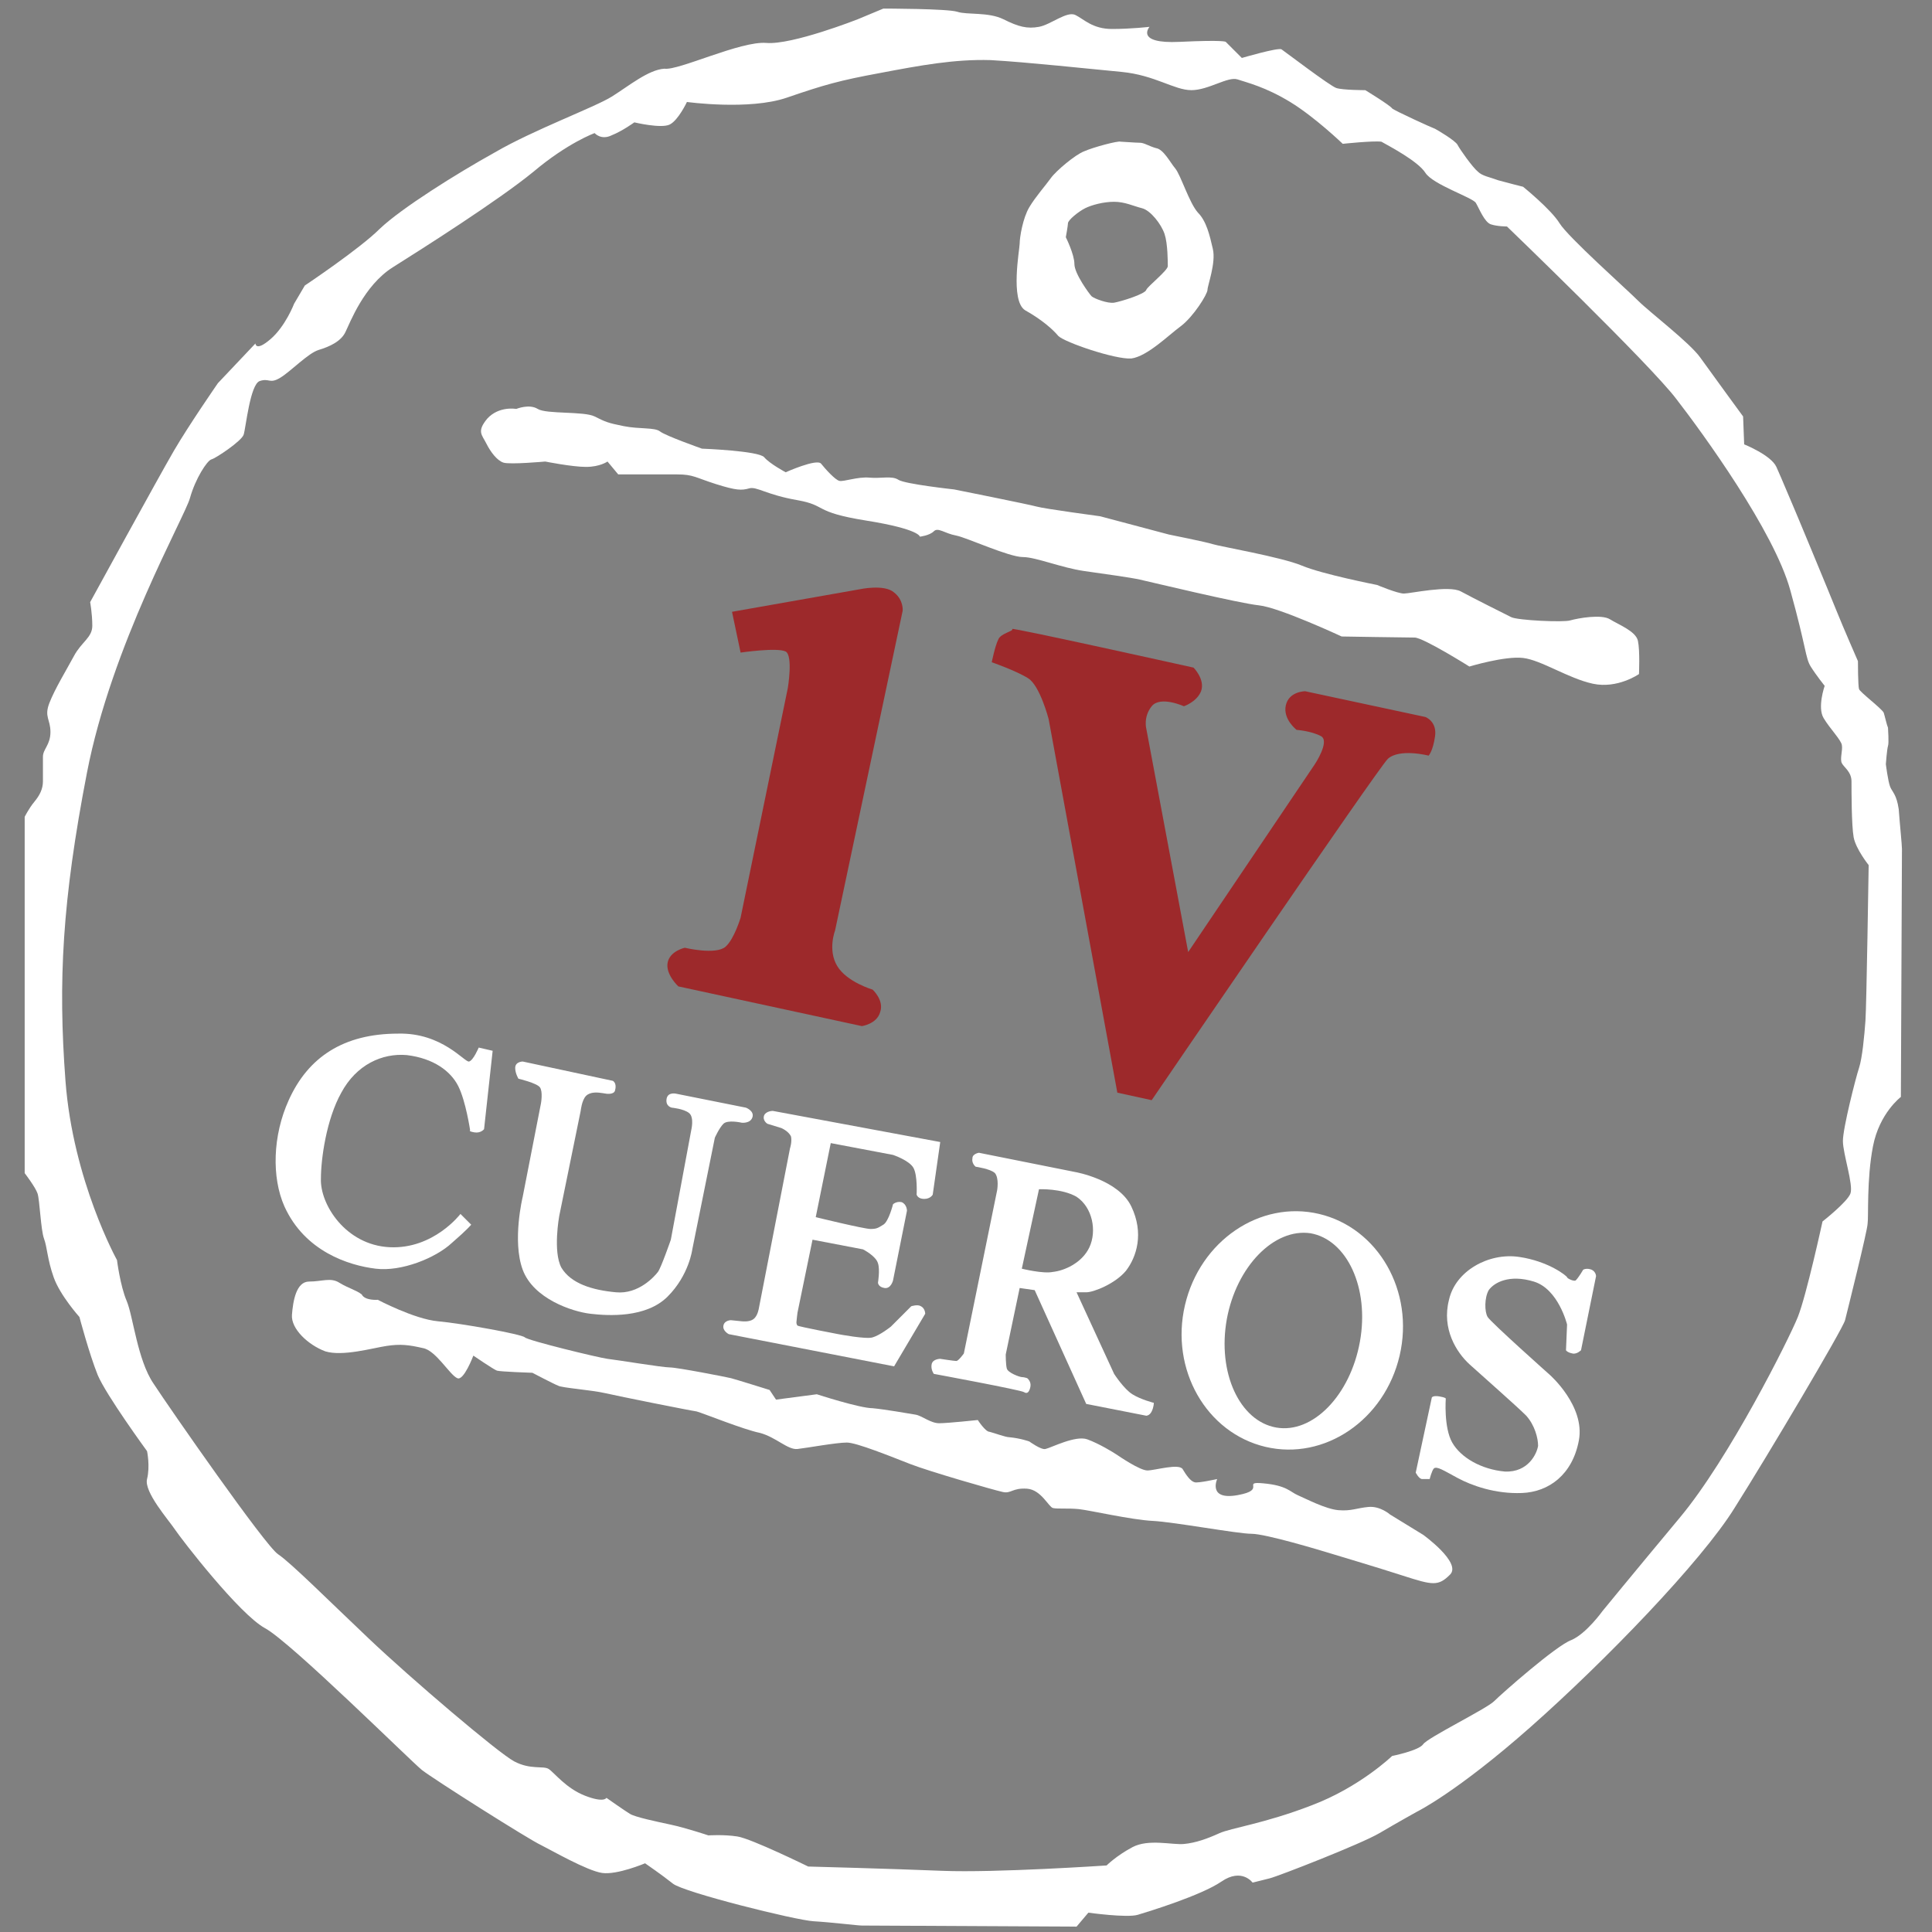
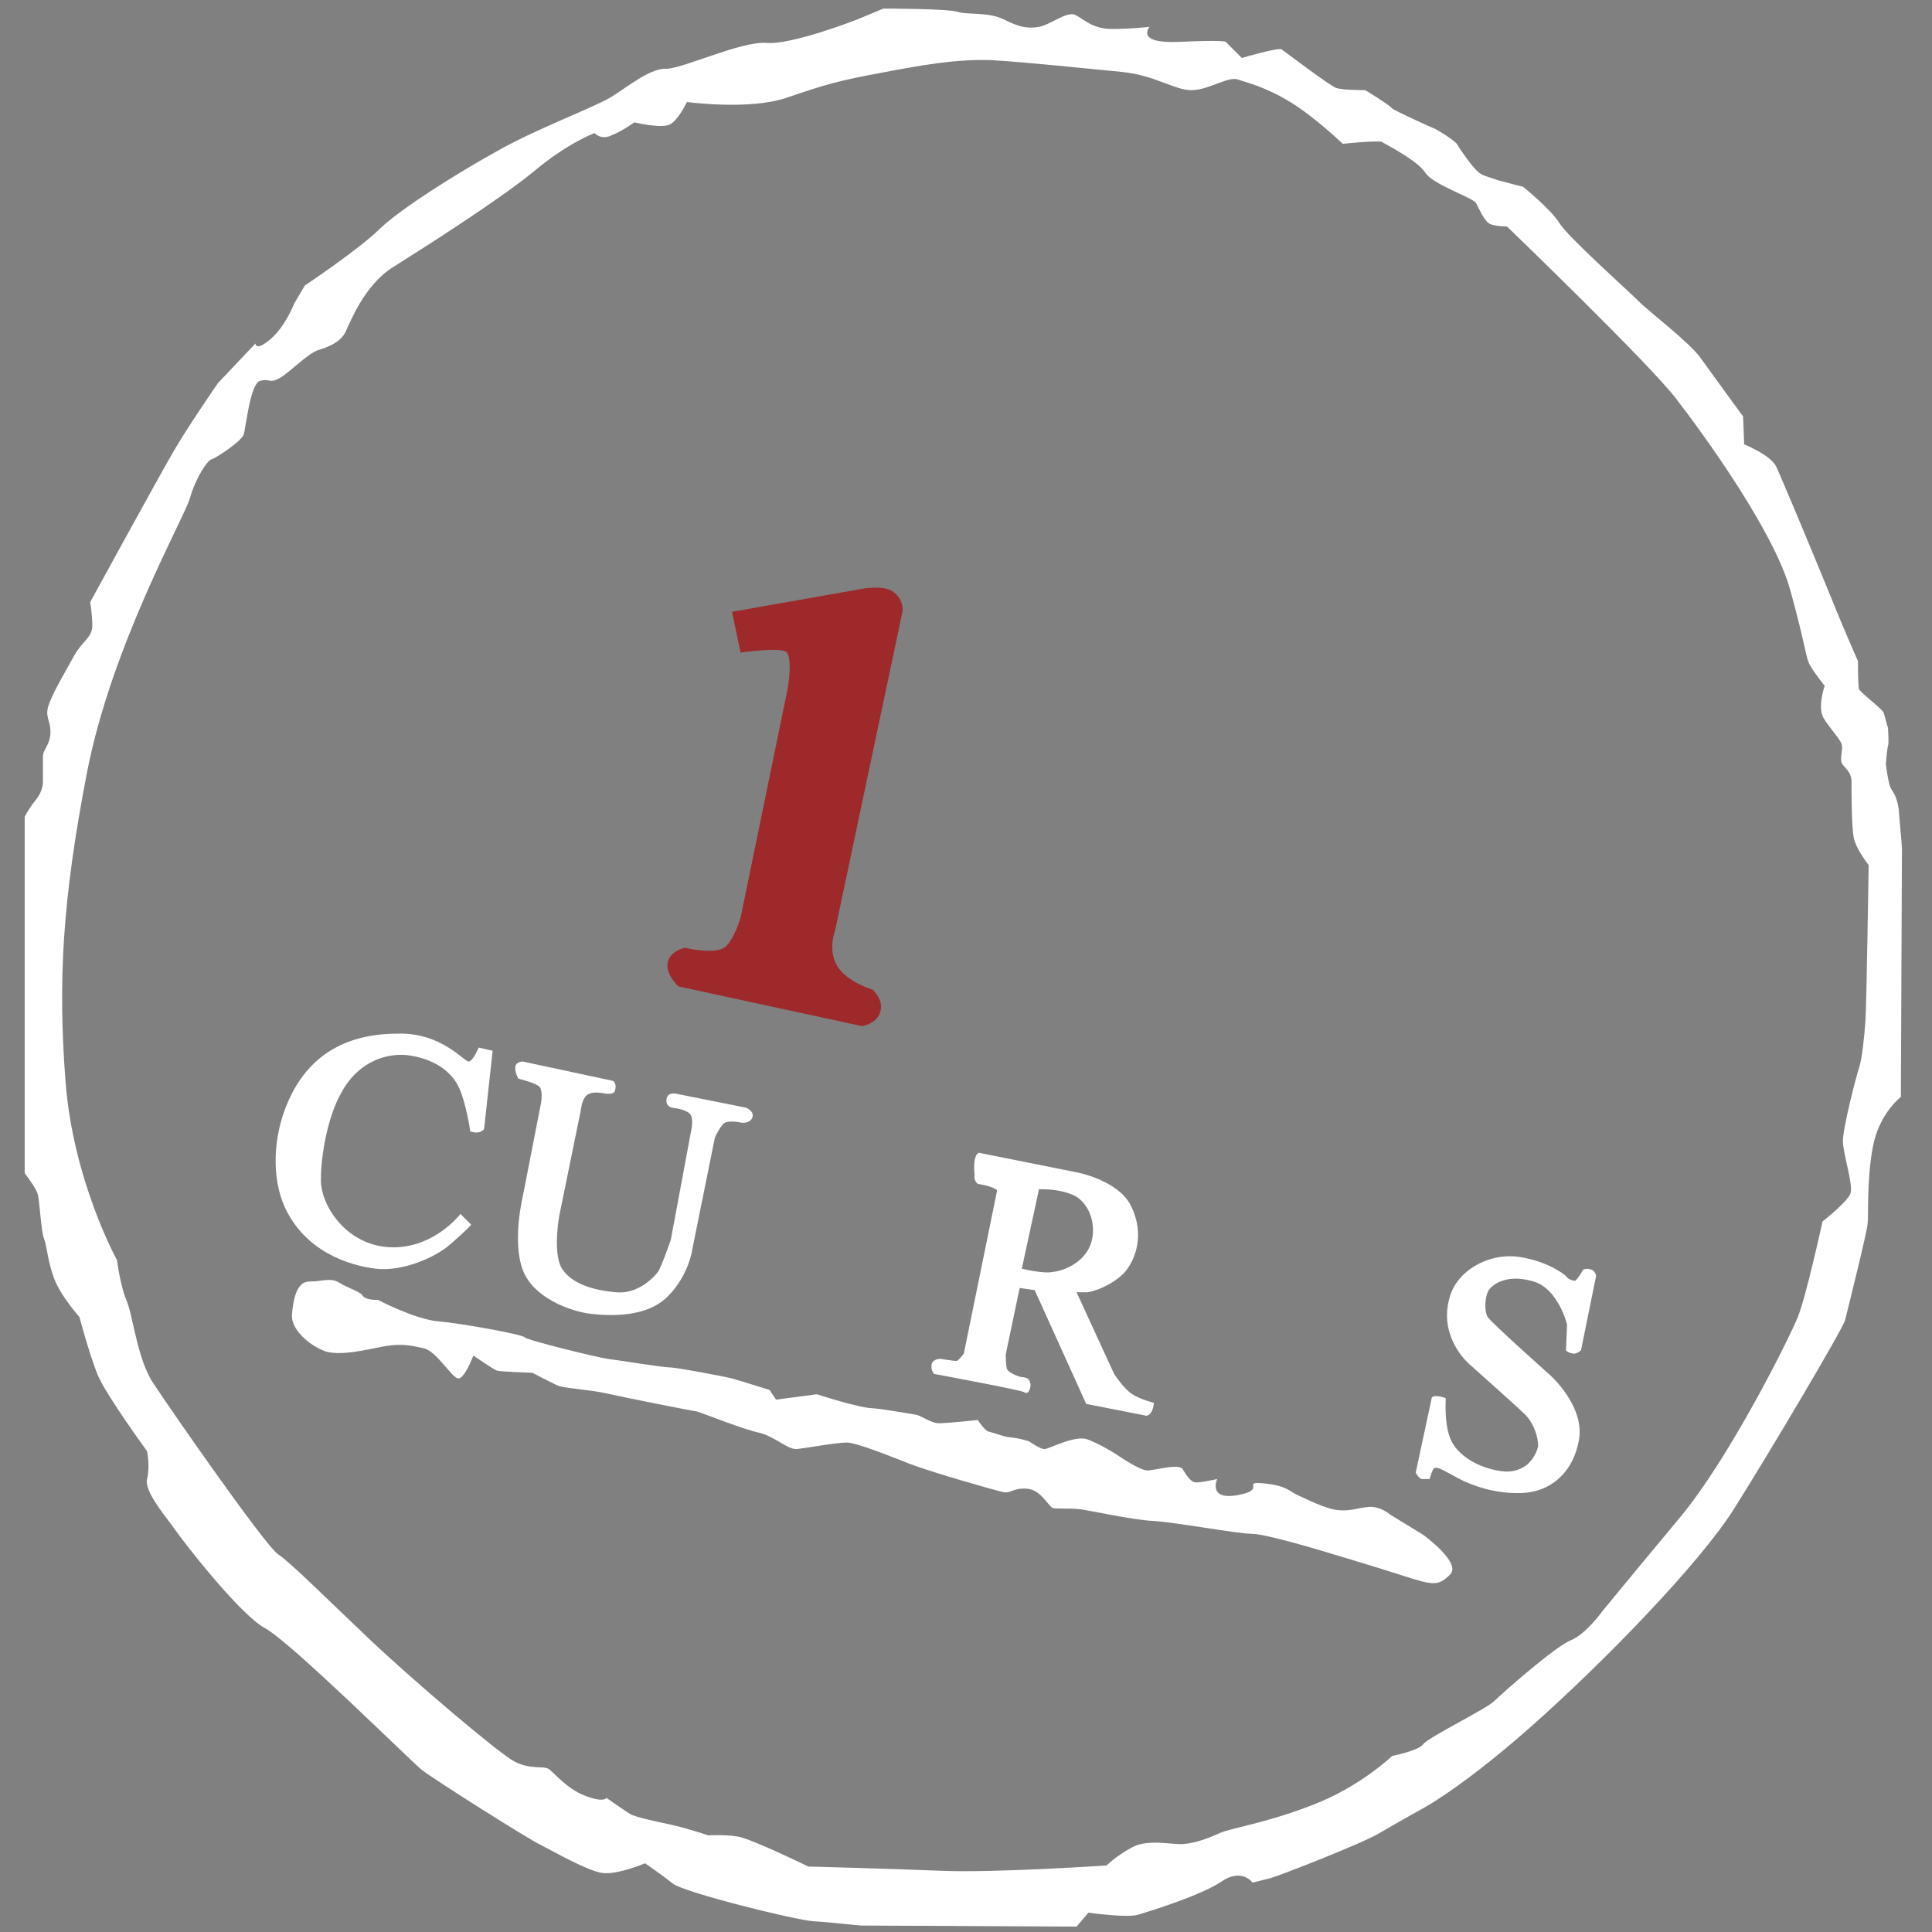
<svg xmlns="http://www.w3.org/2000/svg" version="1.1" id="Capa_1" x="0px" y="0px" viewBox="0 0 180 180" style="enable-background:new 0 0 180 180;" xml:space="preserve">
  <rect x="0" y="0" width="180" height="180" fill="#808080" stroke="none" />
  <style type="text/css">
	.st0{fill-rule:evenodd;clip-rule:evenodd;fill:#FFFFFF;}
	.st1{fill:#FFFFFF;}
	.st2{fill-rule:evenodd;clip-rule:evenodd;fill:#9D292B;}
</style>
  <g>
    <path class="st0" d="M44.6,97.6c0,0-0.5,1.2-0.9,1.3c-0.4,0.1-2.5-2.7-6.6-2.6c-5.1,0-8.4,2.2-10.2,6.2c-1.5,3.3-1.6,7.2-0.4,9.9   c1.9,4.2,6,5.5,8.5,5.8c2.4,0.3,5.6-1,7.1-2.4c1.5-1.3,1.8-1.7,1.8-1.7l-1-1c0,0-2.5,3.3-6.6,3.1c-4.1-0.2-6.5-4-6.4-6.4   c0-1.8,0.5-5.5,1.9-8c1.4-2.6,3.8-3.7,6.1-3.5c2.5,0.3,4.1,1.5,4.8,2.9s1.1,4.1,1.1,4.1s-0.2,0.1,0.4,0.2c0.6,0.1,0.9-0.3,0.9-0.3   l0.8-7.3L44.6,97.6z" />
    <path class="st0" d="M48.7,98.9l8.4,1.8c0,0,0.4,0.2,0.2,0.9c-0.1,0.4-0.8,0.3-0.8,0.3s-0.6-0.1-0.7-0.1c-0.1,0-0.8-0.1-1.2,0.3   s-0.5,1.4-0.5,1.4l-2,9.8c0,0-0.6,3.3,0.2,4.8c0.9,1.5,2.9,2.1,5.1,2.3c2.1,0.2,3.6-1.5,3.9-1.9c0.3-0.4,1.2-3,1.2-3l1.9-10.2   c0,0,0.3-1.2-0.2-1.6s-1.6-0.5-1.6-0.5s-0.6-0.1-0.5-0.8c0.1-0.7,0.9-0.5,0.9-0.5l6.5,1.3c0,0,0.8,0.3,0.6,0.9s-1,0.5-1,0.5   s-1.3-0.3-1.7,0.1c-0.4,0.4-0.8,1.3-0.8,1.3l-2.1,10.4c0,0-0.3,2.4-2.3,4.4c-2,2-5.5,1.8-7.2,1.6c-1.7-0.2-5.3-1.4-6.3-4.1   s0-6.8,0-6.8l1.7-8.7c0,0,0.2-1.1-0.1-1.5s-2-0.8-2-0.8s-0.3-0.5-0.3-1C48,98.9,48.7,98.9,48.7,98.9z" />
-     <path class="st0" d="M72,103.5c0,0-0.6,0-0.8,0.4c-0.2,0.5,0.3,0.8,0.3,0.8l1.3,0.4c0,0,0.7,0.3,0.9,0.8c0.1,0.5-0.1,1.1-0.1,1.1   l-2.9,14.9c0,0-0.1,0.7-0.5,1s-1.1,0.2-1.1,0.2l-1-0.1c0,0-0.6,0-0.7,0.5s0.5,0.8,0.5,0.8l15.4,3l2.9-4.9c0,0,0-0.5-0.4-0.7   c-0.3-0.2-0.9,0-0.9,0l-1.9,1.9c0,0-1,0.8-1.7,1c-0.6,0.2-3.2-0.3-3.2-0.3s-3.7-0.7-3.8-0.8c-0.1-0.1-0.1-0.3-0.1-0.3   c0-0.1,0.1-0.9,0.1-0.9l1.4-6.8l4.7,0.9c0,0,1.2,0.6,1.4,1.3c0.2,0.6,0,1.8,0,1.8s0,0.4,0.6,0.5s0.8-0.7,0.8-0.7l1.3-6.5   c0,0,0-0.6-0.5-0.8c-0.5-0.1-0.8,0.2-0.8,0.2s-0.4,1.6-0.9,1.9s-0.6,0.4-1.2,0.4s-5.1-1.1-5.1-1.1l1.4-6.9l5.8,1.1   c0,0,1.5,0.5,1.9,1.2s0.3,2.5,0.3,2.5s0.1,0.4,0.7,0.4s0.8-0.4,0.8-0.4l0.7-4.9L72,103.5z" />
-     <path class="st0" d="M91.2,107.4l9,1.8c0,0,4,0.7,5.2,3.2s0.5,4.7-0.5,6c-1,1.2-3,2-3.7,2s-0.9,0-0.9,0l3.5,7.6   c0,0,0.9,1.4,1.7,1.9s2,0.8,2,0.8s0,0.4-0.2,0.8c-0.2,0.4-0.5,0.4-0.5,0.4l-5.6-1.1l-4.8-10.6L95,120l-1.3,6.2c0,0,0,0.9,0.1,1.3   s1.2,0.8,1.4,0.8c0.2,0,0.5,0.1,0.5,0.1s0.4,0.3,0.3,0.8s-0.3,0.7-0.6,0.5c-0.3-0.2-8.4-1.7-8.4-1.7s-0.3-0.4-0.2-0.9   c0.1-0.5,0.8-0.5,0.8-0.5s1.3,0.2,1.5,0.2s0.7-0.7,0.7-0.7l3.1-15.2c0,0,0.2-1.1-0.2-1.6c-0.4-0.4-1.8-0.6-1.8-0.6   s-0.4-0.3-0.3-0.8C90.6,107.5,91.2,107.4,91.2,107.4z M96.8,110.8l-1.6,7.4c0,0,2,0.5,2.9,0.3c1-0.1,2.7-0.8,3.4-2.3   s0.3-3.7-1.2-4.7C98.9,110.7,96.8,110.8,96.8,110.8z" />
-     <path class="st1" d="M110.4,121.6c1.4-6,7-9.8,12.5-8.5c5.5,1.3,8.9,7.2,7.5,13.2c-1.4,6-7,9.8-12.5,8.5   C112.4,133.5,109,127.6,110.4,121.6z M114.3,122.9c-0.9,5,1.2,9.5,4.6,10.1s6.9-3,7.8-8s-1.2-9.5-4.6-10.1   C118.7,114.4,115.2,118,114.3,122.9z" />
+     <path class="st0" d="M91.2,107.4l9,1.8c0,0,4,0.7,5.2,3.2s0.5,4.7-0.5,6c-1,1.2-3,2-3.7,2s-0.9,0-0.9,0l3.5,7.6   c0,0,0.9,1.4,1.7,1.9s2,0.8,2,0.8s0,0.4-0.2,0.8c-0.2,0.4-0.5,0.4-0.5,0.4l-5.6-1.1l-4.8-10.6L95,120l-1.3,6.2c0,0,0,0.9,0.1,1.3   s1.2,0.8,1.4,0.8c0.2,0,0.5,0.1,0.5,0.1s0.4,0.3,0.3,0.8s-0.3,0.7-0.6,0.5c-0.3-0.2-8.4-1.7-8.4-1.7s-0.3-0.4-0.2-0.9   c0.1-0.5,0.8-0.5,0.8-0.5s1.3,0.2,1.5,0.2s0.7-0.7,0.7-0.7l3.1-15.2c-0.4-0.4-1.8-0.6-1.8-0.6   s-0.4-0.3-0.3-0.8C90.6,107.5,91.2,107.4,91.2,107.4z M96.8,110.8l-1.6,7.4c0,0,2,0.5,2.9,0.3c1-0.1,2.7-0.8,3.4-2.3   s0.3-3.7-1.2-4.7C98.9,110.7,96.8,110.8,96.8,110.8z" />
    <path class="st0" d="M147.5,118.3c0,0,0.3-0.2,0.8,0c0.4,0.2,0.4,0.6,0.4,0.6l-1.4,6.9c0,0-0.4,0.4-0.8,0.3   c-0.5-0.1-0.6-0.3-0.6-0.3l0.1-2.4c0,0-0.8-3.3-3.1-4s-3.7,0.1-4.2,0.8c-0.4,0.7-0.4,2-0.1,2.5c0.3,0.5,5.8,5.4,5.8,5.4   s3.3,2.9,2.7,6.1c-0.6,3.2-2.8,4.8-5.3,4.9c-2.5,0.1-4.7-0.7-6-1.4s-1.9-1.1-2.2-0.9c-0.2,0.2-0.4,1-0.4,1s-0.4,0-0.7,0   s-0.6-0.6-0.6-0.6l1.5-7c0,0,0.1-0.2,0.7-0.1c0.6,0.1,0.6,0.2,0.6,0.2s-0.2,2.7,0.6,4.1c0.8,1.4,2.7,2.5,4.9,2.7   c2.2,0.1,3-1.7,3.1-2.4c0-0.7-0.3-1.9-1.1-2.8c-0.9-0.9-4.2-3.8-5.3-4.8c-1.2-1.1-2.6-3.3-1.9-6c0.6-2.7,3.7-4.4,6.5-4   s4.5,1.8,4.5,1.9s0.6,0.4,0.8,0.3C147.1,119,147.5,118.3,147.5,118.3z" />
    <path class="st2" d="M69,60.8L68.2,57l11.9-2.1c0,0,2.3-0.5,3.2,0.3c0.9,0.7,0.8,1.7,0.8,1.7l-6.3,29.8c0,0-0.7,1.8,0.2,3.3   c0.9,1.5,3.3,2.2,3.3,2.2s1.1,1,0.7,2.1c-0.3,1.1-1.7,1.3-1.7,1.3l-17.1-3.7c0,0-1.2-1.1-1-2.2s1.6-1.4,1.6-1.4s2.9,0.7,3.8-0.1   c0.8-0.7,1.4-2.7,1.4-2.7l4.4-21.4c0,0,0.5-3-0.2-3.4C72.4,60.3,69,60.8,69,60.8z" />
-     <path class="st2" d="M94.3,58.6c-0.2-0.2,16.9,3.6,16.9,3.6s1.1,1.1,0.7,2.2c-0.4,1-1.6,1.4-1.6,1.4s-2.2-1-3,0s-0.5,2.1-0.5,2.1   l3.9,20.8l11.8-17.5c0,0,1.4-2.1,0.6-2.6c-0.9-0.5-2.3-0.6-2.3-0.6s-1.3-1-1-2.3s1.8-1.3,1.8-1.3l11.2,2.4c0,0,1.1,0.4,0.9,1.8   c-0.2,1.4-0.6,1.8-0.6,1.8s-2.7-0.7-3.8,0.3c-1,1-22,31.8-22,31.8l-3.2-0.7L97.7,67c0,0-0.8-3.1-1.9-3.8s-3.4-1.5-3.4-1.5   s0.3-1.5,0.6-2.1C93.2,59,94.5,58.8,94.3,58.6z" />
    <path class="st0" d="M35.2,121.1c0,0,3.4,1.8,5.6,2c2.2,0.2,7.8,1.2,8.1,1.5c0.3,0.3,6.9,1.9,7.7,2c0.9,0.1,5.1,0.8,5.8,0.8   s5.3,0.9,5.7,1c0.4,0.1,3.6,1.1,3.6,1.1l0.6,0.9l3.8-0.5c0,0,4,1.3,5.2,1.3c1.1,0.1,3.4,0.5,4,0.6s1.4,0.8,2.2,0.8   c0.8,0,3.6-0.3,3.6-0.3s0.7,1.1,1.1,1.1c0.4,0.1,1.5,0.5,1.8,0.5c1.1,0.1,1.9,0.4,1.9,0.4s1.1,0.8,1.5,0.7c0.5-0.1,2.8-1.3,3.9-0.9   c1.1,0.4,2.4,1.2,2.7,1.4c0.3,0.2,2.2,1.5,2.9,1.5c0.7,0,3-0.7,3.3-0.1c0.3,0.5,0.7,1.1,1.1,1.2c0.3,0.1,2.1-0.3,2.1-0.3   s-0.9,2,1.9,1.5s0.3-1.3,2.4-1.1c2.2,0.2,2.5,0.8,3.2,1.1s2.6,1.3,3.8,1.4c1.2,0.1,1.7-0.2,2.8-0.3s2,0.7,2,0.7l3.1,1.9   c0,0,3.6,2.6,2.5,3.7c-1.1,1.1-1.6,1-4.4,0.1c-2.8-0.9-5.2-1.6-6.5-2s-6.3-1.9-7.6-1.9c-1.3,0-7.2-1.1-9.2-1.2   c-2-0.1-5.9-1-6.9-1.1s-2,0-2.4-0.1s-1.1-1.7-2.4-1.8c-1.4-0.1-1.5,0.5-2.3,0.3c-0.9-0.2-6.8-1.9-8.6-2.6c-1.8-0.7-5-2-5.9-2   c-1,0-3.7,0.5-4.6,0.6s-2-1.1-3.5-1.5c-1.5-0.3-5.2-1.8-5.9-2c-0.7-0.1-7.2-1.4-8.5-1.7s-4.1-0.5-4.4-0.7c-0.3-0.1-2.4-1.2-2.4-1.2   s-3-0.1-3.3-0.2s-2.2-1.4-2.2-1.4s-0.9,2.4-1.5,2.1c-0.7-0.3-2-2.6-3.2-2.8c-1.3-0.3-2.1-0.4-3.4-0.2c-1.3,0.2-4.1,1-5.7,0.5   c-1.6-0.6-3.2-2.1-3.1-3.4s0.4-3.1,1.6-3.1s2-0.4,2.8,0.1s1.6,0.7,2.1,1.1C34,121.2,35.2,121.1,35.2,121.1z" />
-     <path class="st0" d="M48.1,38.1c0,0,1.2-0.5,2,0s4.3,0.2,5.3,0.7s1.2,0.6,2.7,0.9c1.5,0.3,2.9,0.1,3.4,0.5s3.9,1.6,3.9,1.6   s5.3,0.2,5.8,0.8s2,1.4,2,1.4s2.9-1.3,3.3-0.8s1.3,1.5,1.7,1.6c0.4,0.1,1.7-0.4,2.8-0.3s2.1-0.2,2.7,0.2s5.2,0.9,5.2,0.9   s7,1.4,7.7,1.6c0.7,0.2,5.9,0.9,5.9,0.9l6.4,1.7c0,0,3.5,0.7,4.1,0.9s6.4,1.2,8.3,2s7,1.8,7,1.8s1.9,0.8,2.5,0.8s4.2-0.8,5.3-0.2   s4.1,2.1,4.7,2.4c0.6,0.3,4.9,0.5,5.5,0.3c0.7-0.2,2.9-0.6,3.7-0.1s2.4,1.1,2.6,2c0.2,0.9,0.1,3.1,0.1,3.1s-2,1.4-4.3,0.9   s-4.8-2.2-6.5-2.4s-5,0.8-5,0.8s-4.3-2.7-5.1-2.7s-6.8-0.1-6.8-0.1s-5.8-2.7-7.7-2.9c-1.9-0.2-10.2-2.2-11.1-2.4s-3.1-0.5-5.2-0.8   s-4.5-1.3-5.7-1.3c-1.3,0-5.2-1.8-6.2-2c-1.1-0.2-1.7-0.8-2.1-0.4c-0.4,0.4-1.3,0.5-1.3,0.5s0-0.7-5-1.5s-3.6-1.4-6.4-1.9   c-2.9-0.5-3.8-1.3-4.5-1.1s-1.2,0.2-3.1-0.4c-1.9-0.6-2.1-0.9-3.6-0.9s-5.5,0-5.5,0l-1-1.2c0,0-0.7,0.5-2,0.5S50.8,43,50.8,43   s-3.3,0.3-3.9,0.1c-0.6-0.2-1.2-1-1.6-1.8c-0.4-0.8-0.9-1.1,0.1-2.3C46.5,37.8,48.1,38.1,48.1,38.1z" />
-     <path class="st0" d="M104.4,13.2c0.2,0,1.4,0.1,1.8,0.1s0.8,0.3,1.5,0.5c0.7,0.1,1.3,1.3,1.8,1.9s1.3,3.2,2.1,4.1   c0.8,0.8,1.1,2.1,1.4,3.4s-0.5,3.4-0.5,3.8s-1.3,2.5-2.5,3.4c-1.1,0.8-3.1,2.8-4.6,3c-1.5,0.1-6.2-1.5-6.8-2.1   c-0.5-0.6-1.5-1.5-3.1-2.4C94.1,28,95,23.2,95,22.7c0-0.6,0.3-2.4,0.9-3.4s1.5-2,2-2.7c0.5-0.7,2.3-2.2,3.1-2.5   C101.9,13.7,104.2,13.1,104.4,13.2z M99.3,22.1c0,0,0.8,1.6,0.8,2.5s1.4,2.8,1.6,3s1.5,0.7,2.1,0.6s2.9-0.8,3-1.2   c0.1-0.3,2-1.8,2-2.2s0-2.1-0.3-3s-1.3-2.2-2.1-2.4c-0.8-0.2-1.6-0.6-2.6-0.6s-2.1,0.3-2.7,0.6c-0.6,0.3-1.6,1.1-1.6,1.4   C99.5,21,99.3,22.1,99.3,22.1z" />
    <path class="st0" d="M115.7,5.4c0,0,3.4-1,3.7-0.8c0.3,0.2,4.5,3.4,5.1,3.6s2.7,0.2,2.7,0.2s2.3,1.4,2.5,1.7c0.2,0.2,3.7,1.8,4,1.9   c0.2,0.1,1.9,1.1,2.1,1.5c0.2,0.4,1.4,2.1,1.9,2.5c0.4,0.4,1.1,0.5,1.9,0.8c0.7,0.2,2.3,0.6,2.3,0.6s2.6,2.1,3.4,3.4   c0.8,1.3,6.2,6.1,7.3,7.2s4.8,3.9,5.8,5.3c1,1.4,4,5.5,4,5.5l0.1,2.6c0,0,2.5,1,3,2.1s1.4,3.3,1.5,3.5s3.5,8.4,4.1,9.9s2,4.7,2,4.7   s0,2.3,0.1,2.6s2.1,1.8,2.3,2.2c0.1,0.3,0.3,1.2,0.4,1.4c0,0.2,0.1,1.4,0,1.7c-0.1,0.3-0.2,1.7-0.2,1.7s0.2,1.6,0.4,2.1   s0.6,0.7,0.8,2.1c0.1,1.4,0.3,3.3,0.3,3.7c0,0.3-0.1,23.1-0.1,23.1s-2,1.5-2.6,4.6s-0.4,6.6-0.5,7.2c0,0.6-1.9,8.2-2.1,9   c-0.2,0.8-7.2,12.6-10.3,17.5c-3.1,5-12.1,14.3-19,20.4c-6.9,6.1-10.6,7.9-10.6,7.9s-1.8,1-3.5,2s-9.4,4-10.2,4.2l-1.6,0.4   c0,0-1-1.4-2.9-0.1c-1.9,1.3-6.8,2.8-7.8,3.1s-4.6-0.2-4.6-0.2l-1.1,1.3l-20-0.1c-0.4,0-2.8-0.3-4.5-0.4   c-1.7-0.1-12.1-2.7-13.1-3.5s-2.6-1.9-2.6-1.9s-2.6,1.1-4,0.9c-1.4-0.2-4.7-2.1-5.7-2.6c-1.1-0.5-10.1-6.2-11.1-7   S27.1,153,24.7,151.7s-7.8-8.3-8.4-9.2s-2.9-3.5-2.6-4.7c0.3-1.2,0-2.6,0-2.6s-3.8-5.2-4.6-7.1c-0.8-2-1.7-5.4-1.7-5.4   s-1.8-2-2.4-3.7s-0.6-2.8-0.9-3.6c-0.3-0.8-0.4-3.6-0.6-4.2c-0.2-0.6-1.2-1.9-1.2-1.9l0-33.2c0,0,0.4-0.8,0.9-1.4S4,73.5,4,72.8   v-2.3c0-0.7,0.7-1.1,0.7-2.3c0-1.2-0.6-1.4-0.1-2.7c0.5-1.3,1.6-3.1,2.3-4.4c0.7-1.3,1.7-1.7,1.7-2.8s-0.2-2.2-0.2-2.2   s6.4-11.7,7.8-14.1c1.4-2.4,4.1-6.3,4.1-6.3l3.5-3.7c0,0,0,0.8,1.4-0.4c1.4-1.2,2.2-3.3,2.2-3.3l1-1.7c0,0,5.1-3.4,7-5.3   c2-1.9,7.1-5.1,10.7-7.1C49.7,12.1,55.4,10,57,9s3.4-2.5,4.9-2.6C63.2,6.6,69,3.8,71.4,4c2.4,0.2,8.5-2.2,8.5-2.2l2.4-1   c0,0,6,0,6.9,0.3s2.9,0,4.3,0.7s2.2,0.9,3.3,0.7c1.1-0.2,2.6-1.5,3.4-1.1s1.6,1.3,3.4,1.3s3.5-0.2,3.5-0.2s-1.4,1.6,2.8,1.4   s4.3,0,4.3,0L115.7,5.4z M125.1,13.4c0,0-2.6-2.5-4.9-3.9s-4-1.8-4.9-2.1c-0.9-0.3-2.7,1-4.3,1s-3.4-1.4-6.5-1.7   c-3.2-0.3-8.7-0.9-12.2-1.1C88.9,5.5,85.7,6.1,82,6.8c-3.8,0.7-5.2,1.1-8.7,2.3S64,9.5,64,9.5s-0.8,1.7-1.6,2.1   c-0.8,0.4-3.3-0.2-3.3-0.2S58,12.2,57,12.6c-1,0.5-1.6-0.2-1.6-0.2s-2.5,0.9-5.7,3.6c-3.3,2.7-10.4,7.2-13.1,8.9   c-2.7,1.7-4,5.2-4.4,6c-0.4,0.9-1.5,1.4-2.5,1.7s-2.6,2-3.6,2.6s-1,0-1.9,0.3s-1.3,4.4-1.5,5s-2.6,2.2-3,2.3s-1.5,1.8-2,3.6   S10.4,60.1,8.1,72s-2.7,19.4-2,28.7s4.8,16.7,4.8,16.7s0.3,2.4,0.9,3.8c0.6,1.4,1,5.5,2.5,7.7c1.5,2.3,10.4,15.1,11.6,15.9   c1.2,0.8,4.7,4.3,8.5,7.9c3.9,3.7,12,10.6,13.5,11.4c1.5,0.8,2.7,0.4,3.2,0.7s1.6,1.8,3.4,2.5c1.8,0.7,2,0.2,2,0.2s1.7,1.2,2.2,1.5   s2.4,0.7,3.8,1c1.4,0.3,3.5,1,3.5,1s1.4-0.1,2.7,0.1c1.3,0.2,6.6,2.8,6.6,2.8s7.6,0.2,12.5,0.4s15.3-0.5,15.3-0.5s0.9-0.9,2.4-1.7   s3.7-0.2,4.8-0.3c1.1-0.1,2.2-0.5,3.3-1c1.1-0.5,4.2-0.9,8.6-2.6c4.5-1.7,7.5-4.6,7.5-4.6s2.5-0.5,2.9-1.1s5.9-3.3,6.6-4   c0.7-0.7,5.8-5.2,7.2-5.7c1.4-0.6,2.9-2.7,2.9-2.7s2.7-3.3,7.2-8.7c4.6-5.5,10.2-16.7,11-18.7s2.3-8.9,2.3-8.9s2.3-1.8,2.6-2.6   c0.3-0.8-0.7-3.7-0.7-4.9c0-1.2,1.2-5.9,1.5-6.8s0.5-3,0.6-4.4s0.3-14.5,0.3-14.5s-1.2-1.5-1.4-2.6s-0.2-4.3-0.2-5.2   s-0.7-1.3-0.9-1.7c-0.2-0.4,0.1-1.2,0-1.7s-1.1-1.5-1.7-2.5c-0.6-1,0.1-3,0.1-3s-0.8-1-1.3-1.8s-0.4-1.7-1.9-7.1   c-1.5-5.5-8.2-14.7-10.6-17.8c-2.4-3.2-15.8-16.1-15.8-16.1s-0.9,0-1.5-0.2s-1.1-1.5-1.4-2c-0.3-0.5-4-1.7-4.7-2.8   s-3.4-2.5-4.1-2.9C127.9,13.1,125.1,13.4,125.1,13.4z" />
  </g>
</svg>